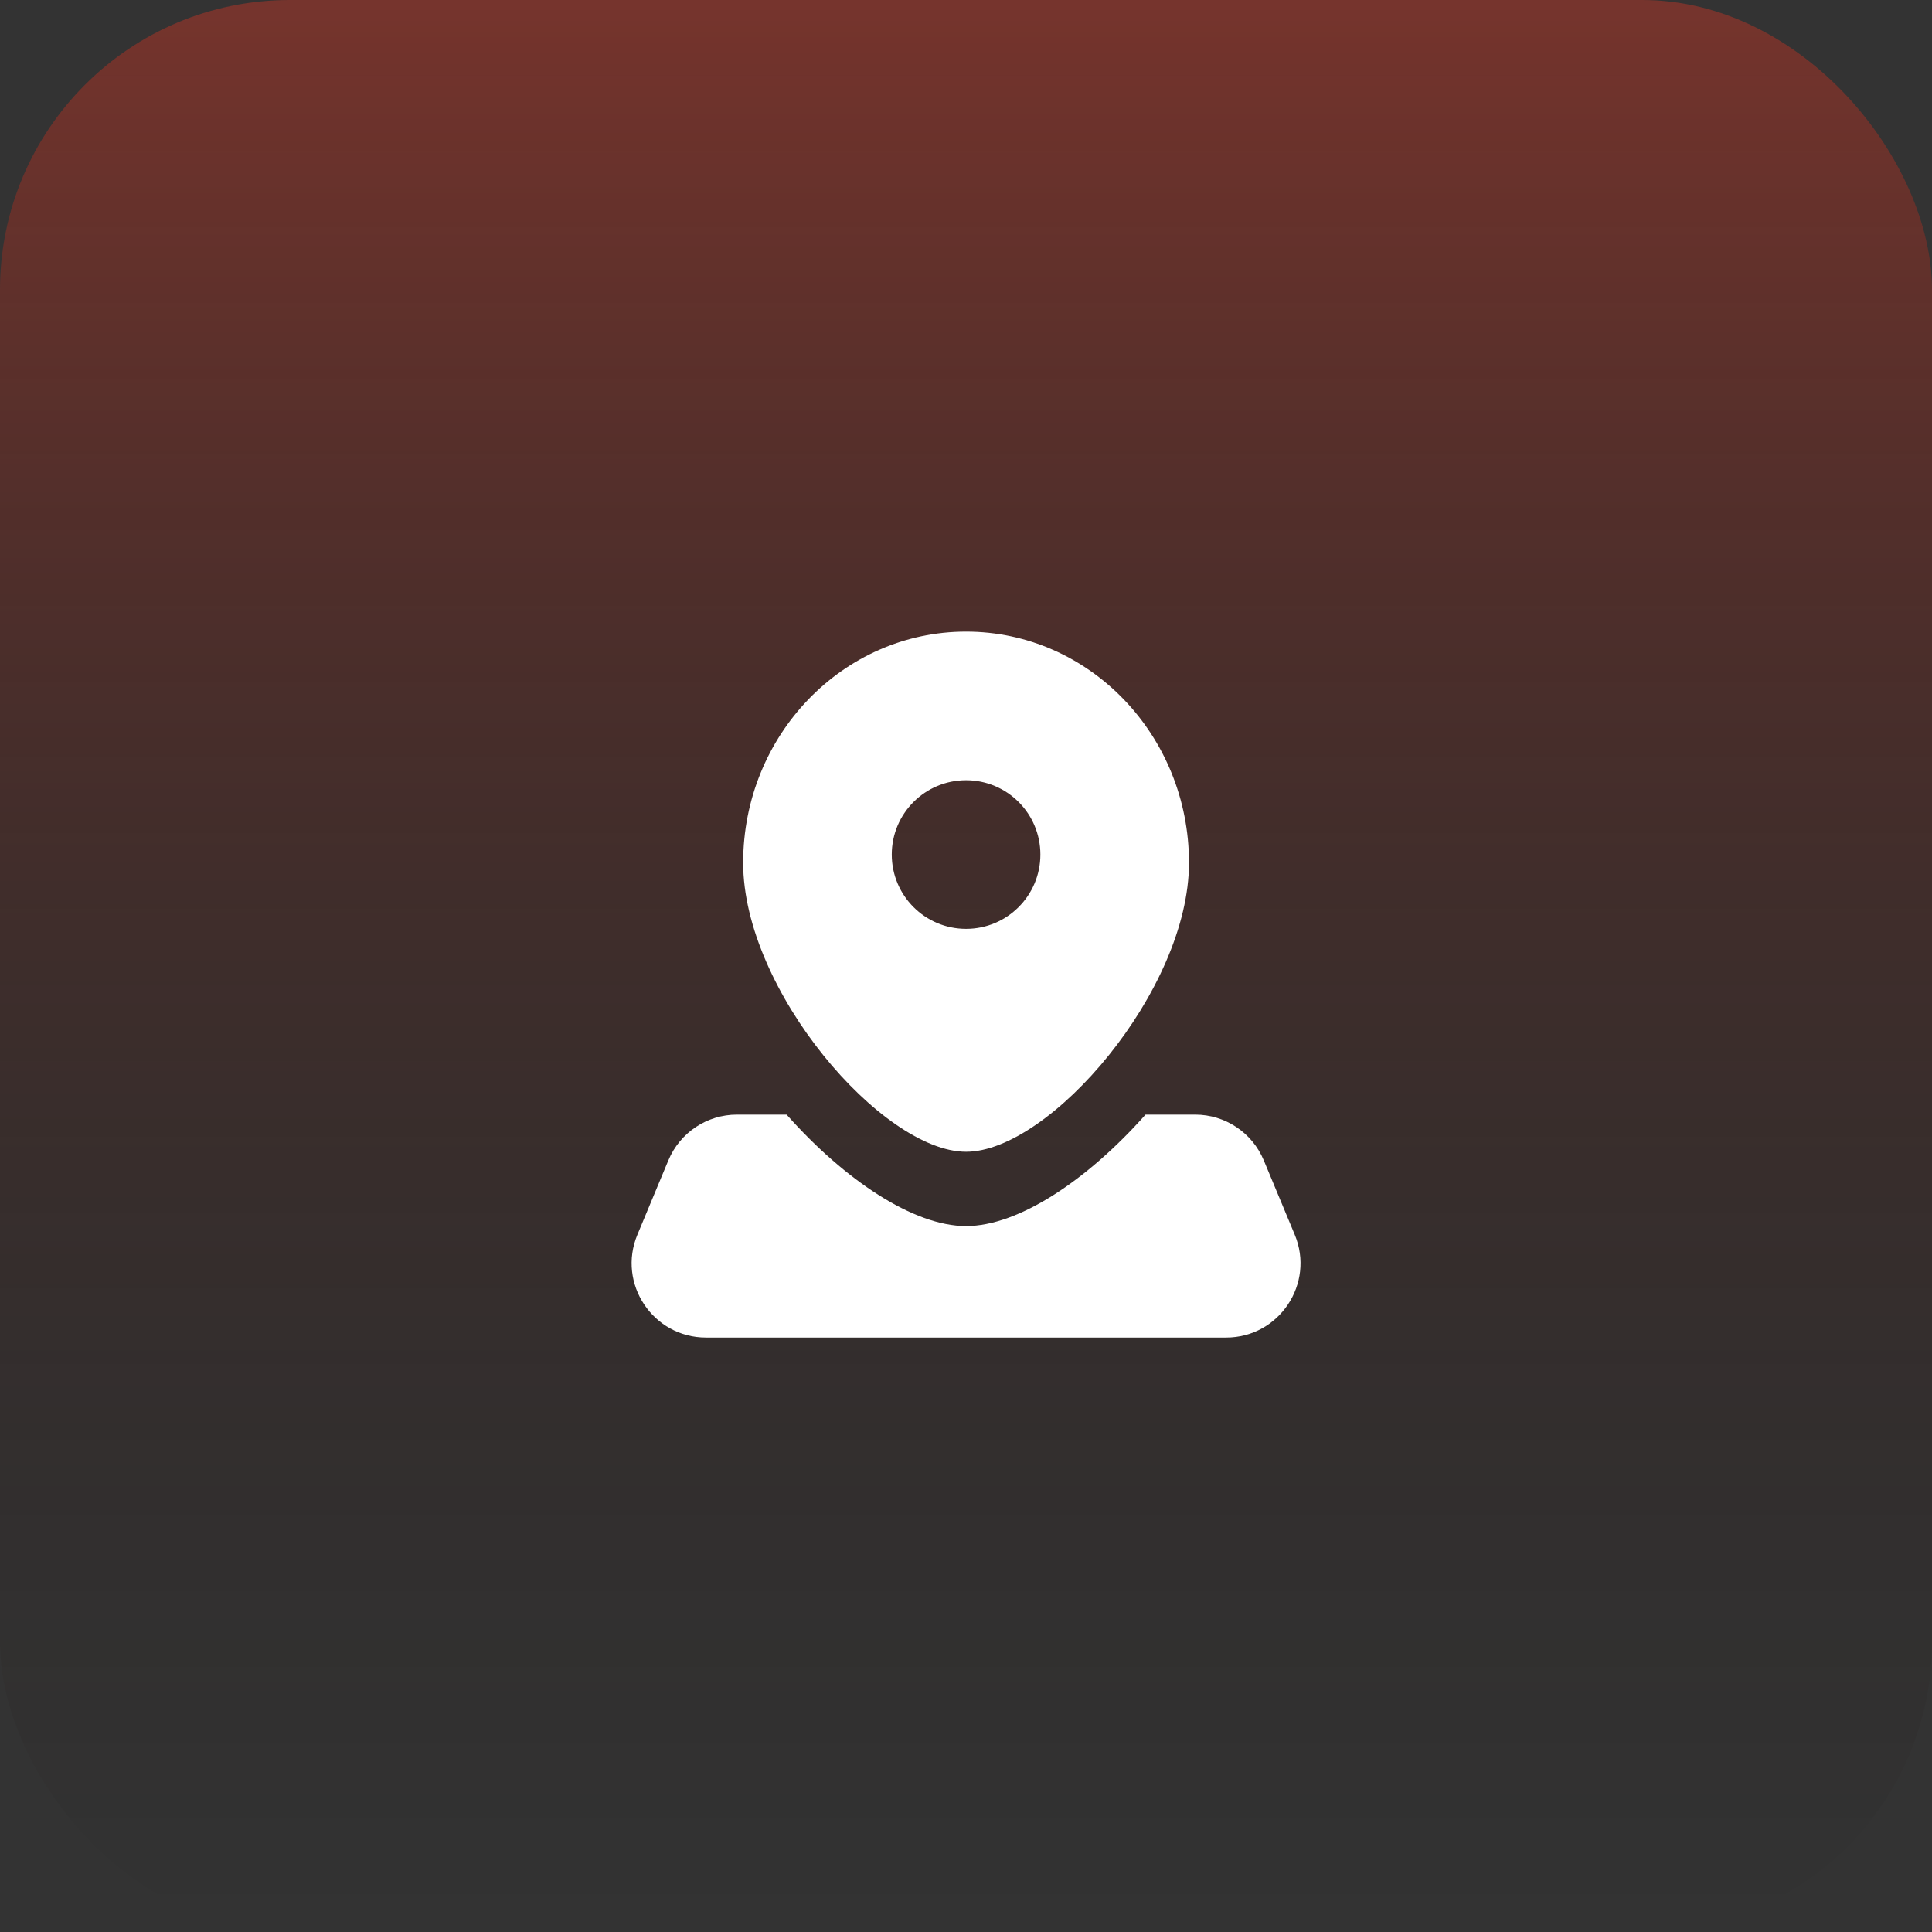
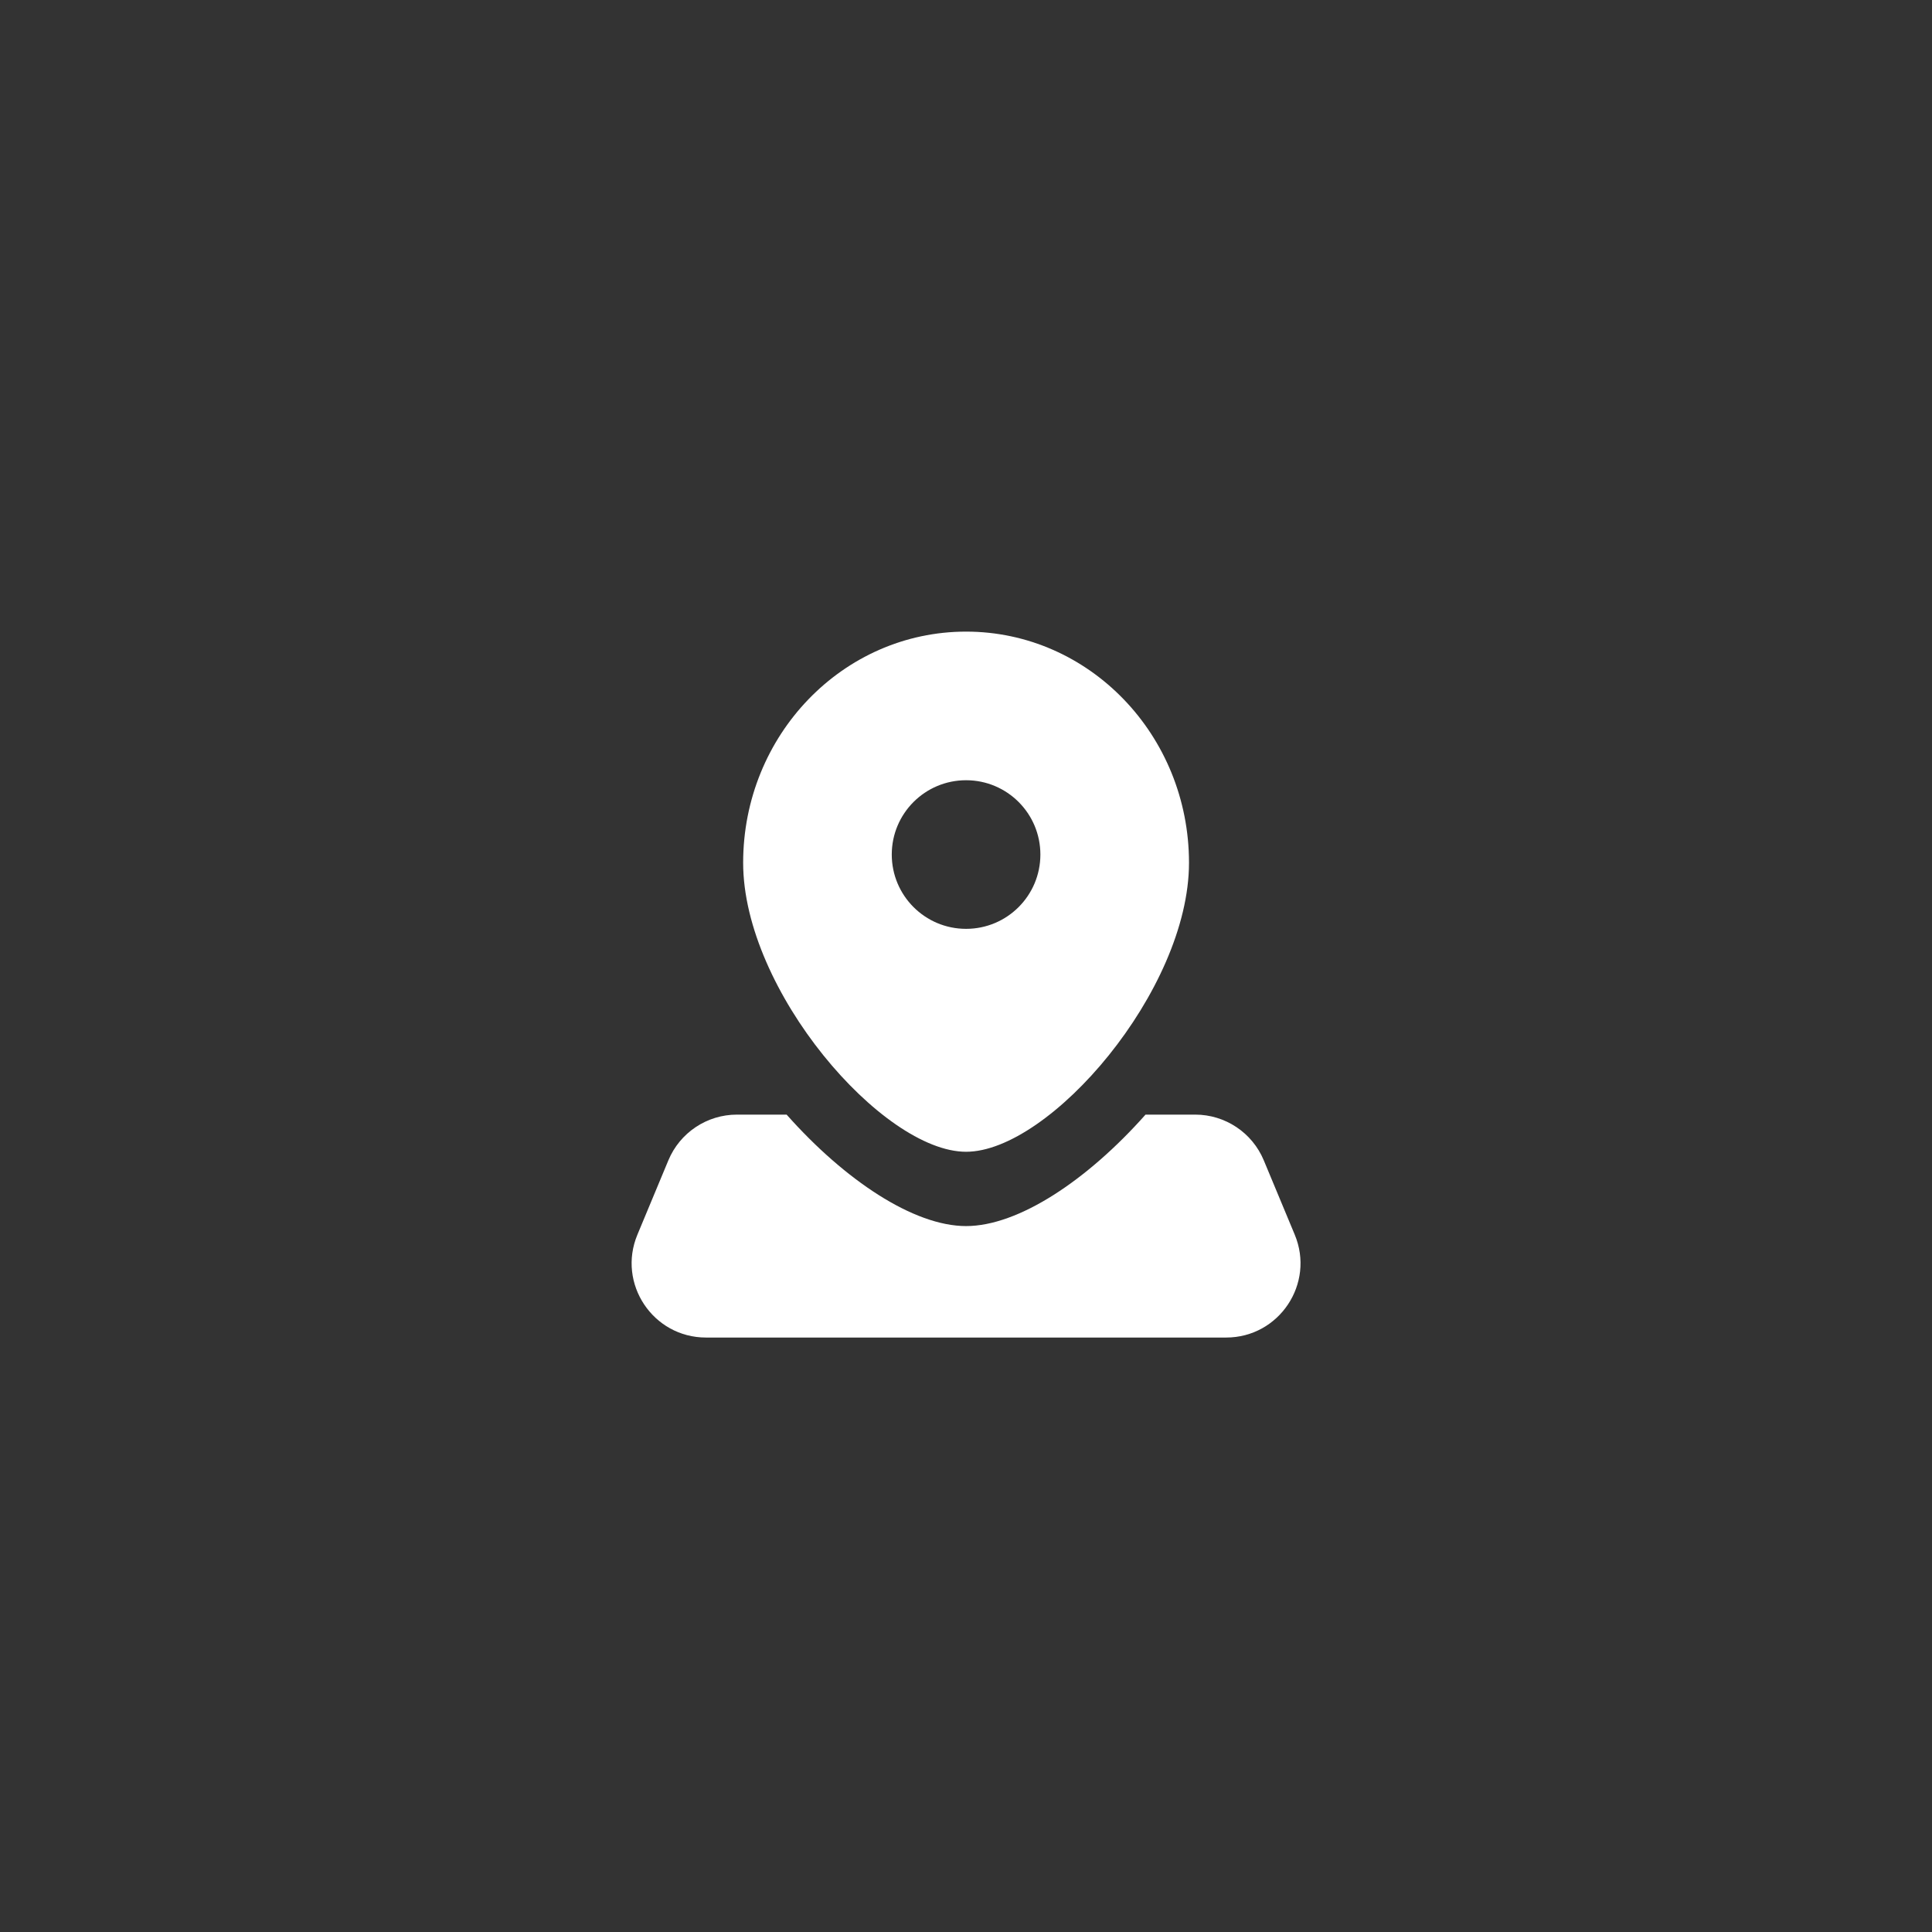
<svg xmlns="http://www.w3.org/2000/svg" width="52" height="52" viewBox="0 0 52 52" fill="none">
  <rect x="0" y="0" width="52" height="52" fill="#333333" stroke="none" />
-   <rect width="52" height="52" rx="7.8" fill="url(#paint0_linear_20182_15745)" />
-   <path fill-rule="evenodd" clip-rule="evenodd" d="M32.002 23.222C32.002 26.659 28.252 31 26.002 31C23.752 31 20.002 26.659 20.002 23.222C20.002 19.786 22.688 17 26.002 17C29.316 17 32.002 19.786 32.002 23.222ZM28.002 23C28.002 24.105 27.107 25 26.002 25C24.897 25 24.002 24.105 24.002 23C24.002 21.895 24.897 21 26.002 21C27.107 21 28.002 21.895 28.002 23ZM19.835 30H21.172C22.739 31.766 24.592 33 26.002 33C27.412 33 29.265 31.766 30.832 30H32.169C32.976 30 33.704 30.485 34.015 31.231L34.848 33.231C35.397 34.548 34.429 36 33.002 36H19.002C17.575 36 16.607 34.548 17.156 33.231L17.989 31.231C18.3 30.485 19.028 30 19.835 30Z" fill="white" />
+   <path fill-rule="evenodd" clip-rule="evenodd" d="M32.002 23.222C32.002 26.659 28.252 31 26.002 31C23.752 31 20.002 26.659 20.002 23.222C20.002 19.786 22.688 17 26.002 17C29.316 17 32.002 19.786 32.002 23.222ZM28.002 23C28.002 24.105 27.107 25 26.002 25C24.897 25 24.002 24.105 24.002 23C24.002 21.895 24.897 21 26.002 21C27.107 21 28.002 21.895 28.002 23M19.835 30H21.172C22.739 31.766 24.592 33 26.002 33C27.412 33 29.265 31.766 30.832 30H32.169C32.976 30 33.704 30.485 34.015 31.231L34.848 33.231C35.397 34.548 34.429 36 33.002 36H19.002C17.575 36 16.607 34.548 17.156 33.231L17.989 31.231C18.3 30.485 19.028 30 19.835 30Z" fill="white" />
  <defs>
    <linearGradient id="paint0_linear_20182_15745" x1="26" y1="52" x2="26" y2="0" gradientUnits="userSpaceOnUse">
      <stop stop-color="#010101" stop-opacity="0" />
      <stop offset="1" stop-color="#B93526" stop-opacity="0.5" />
    </linearGradient>
  </defs>
</svg>